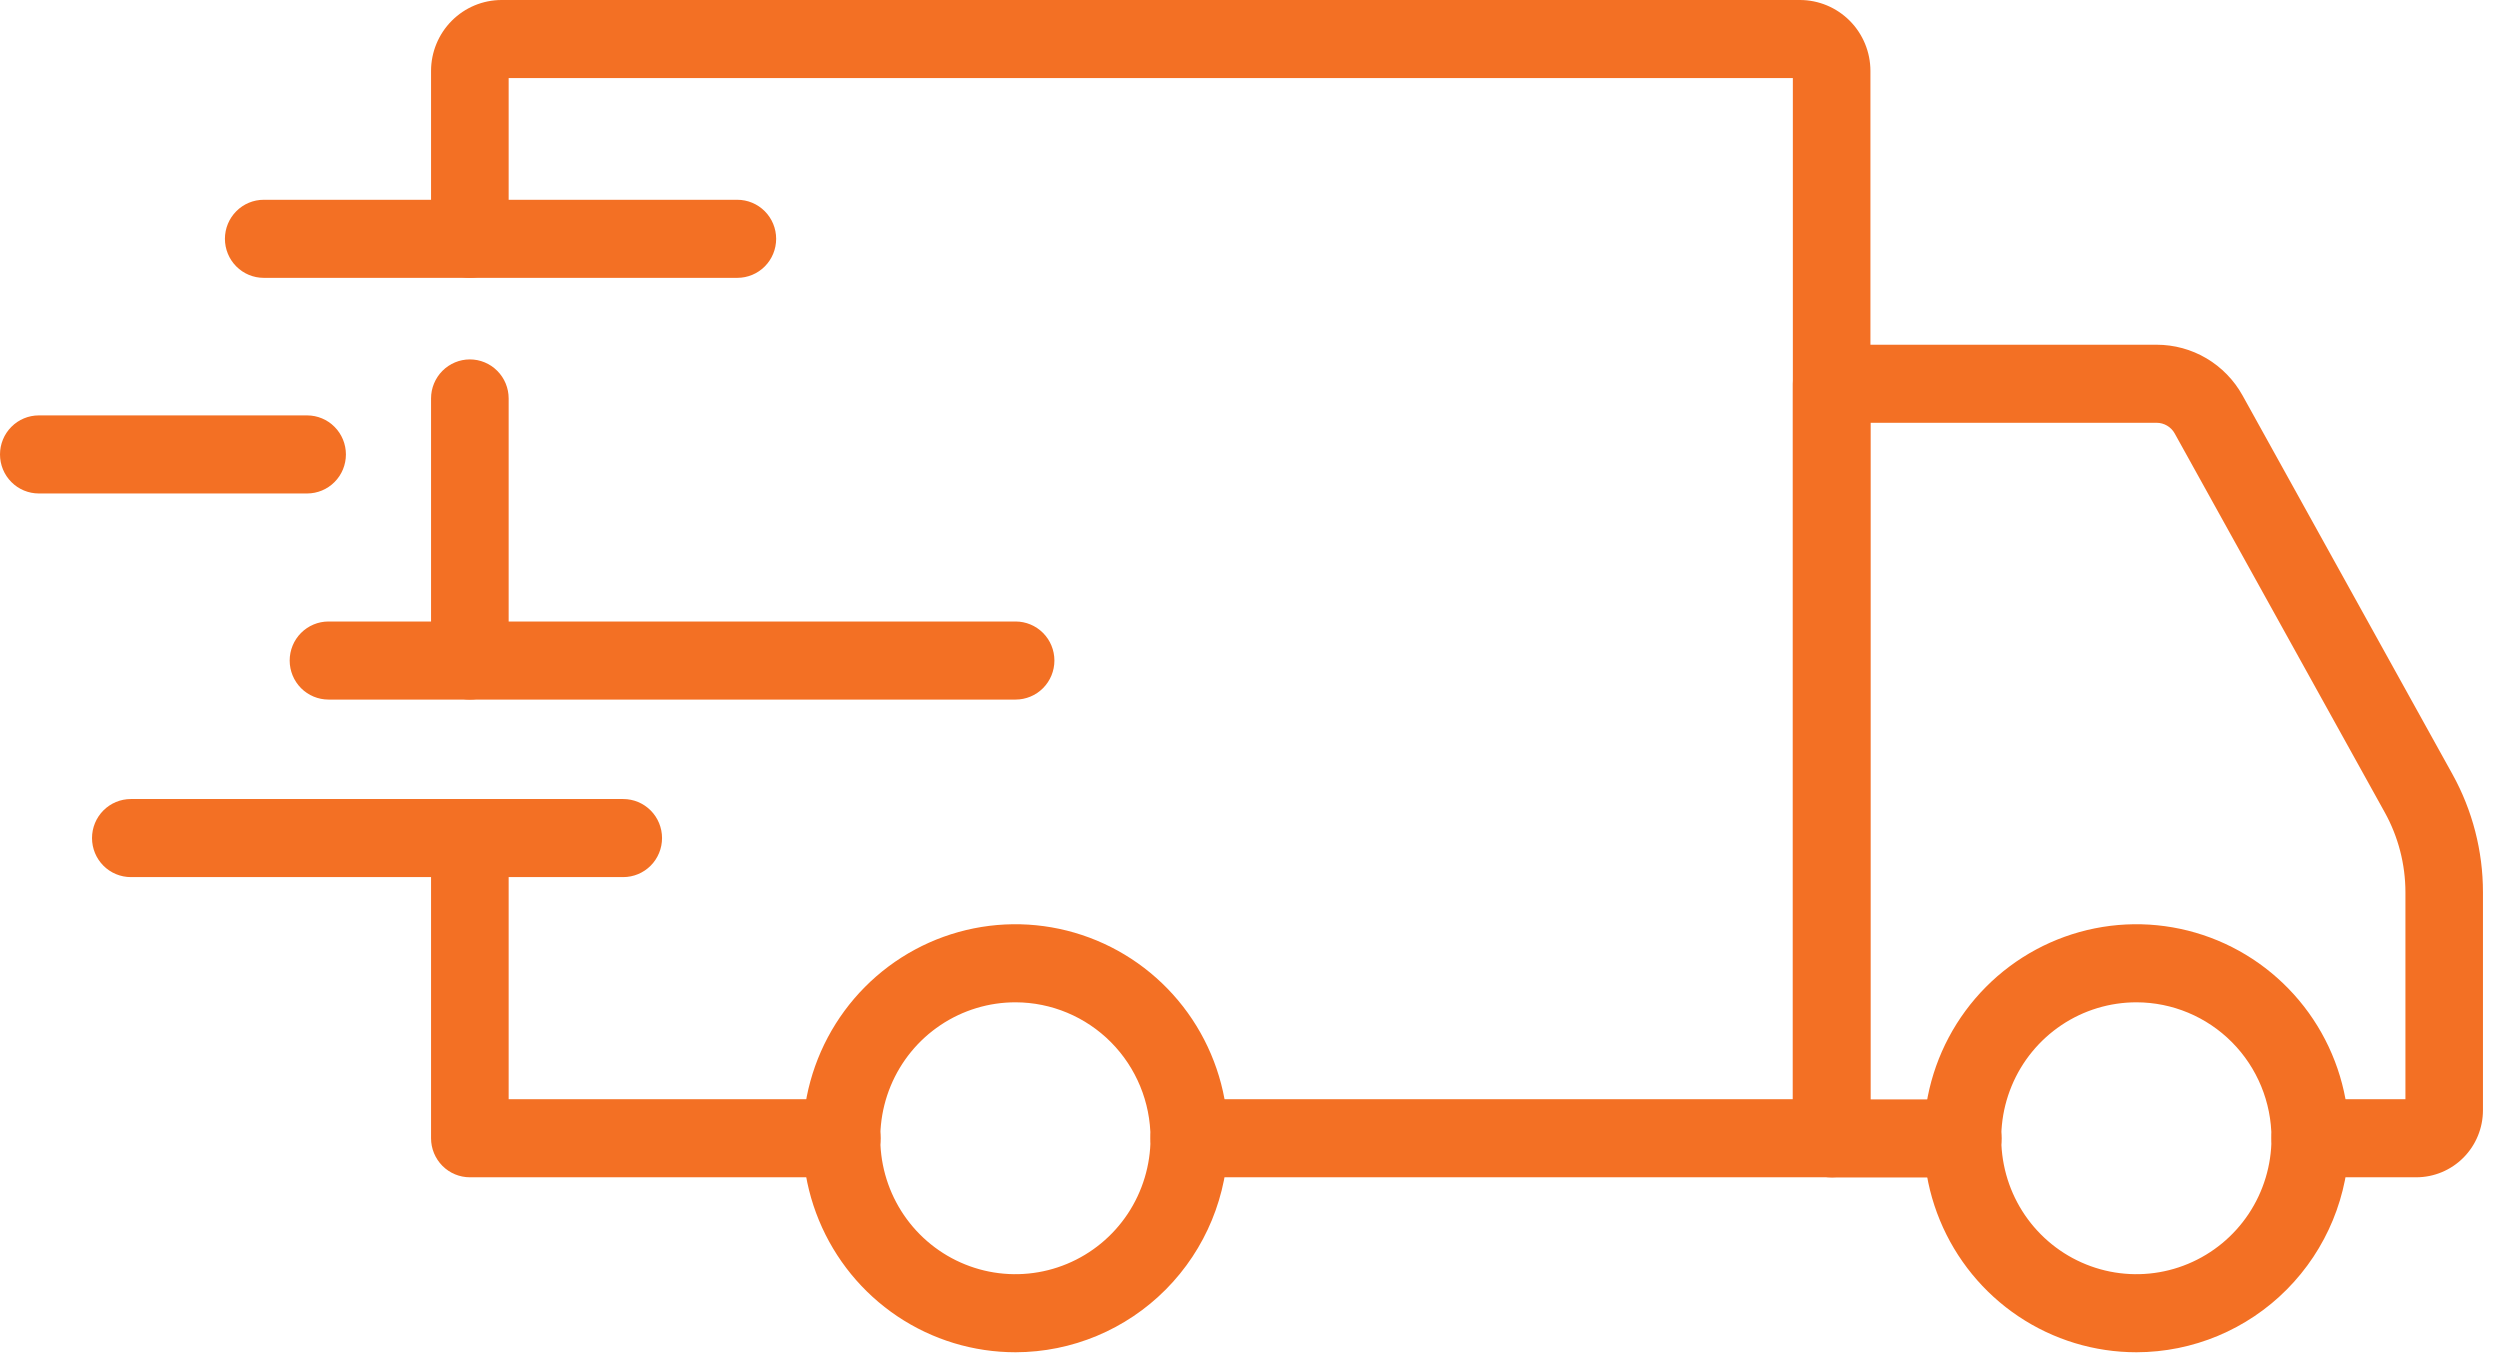
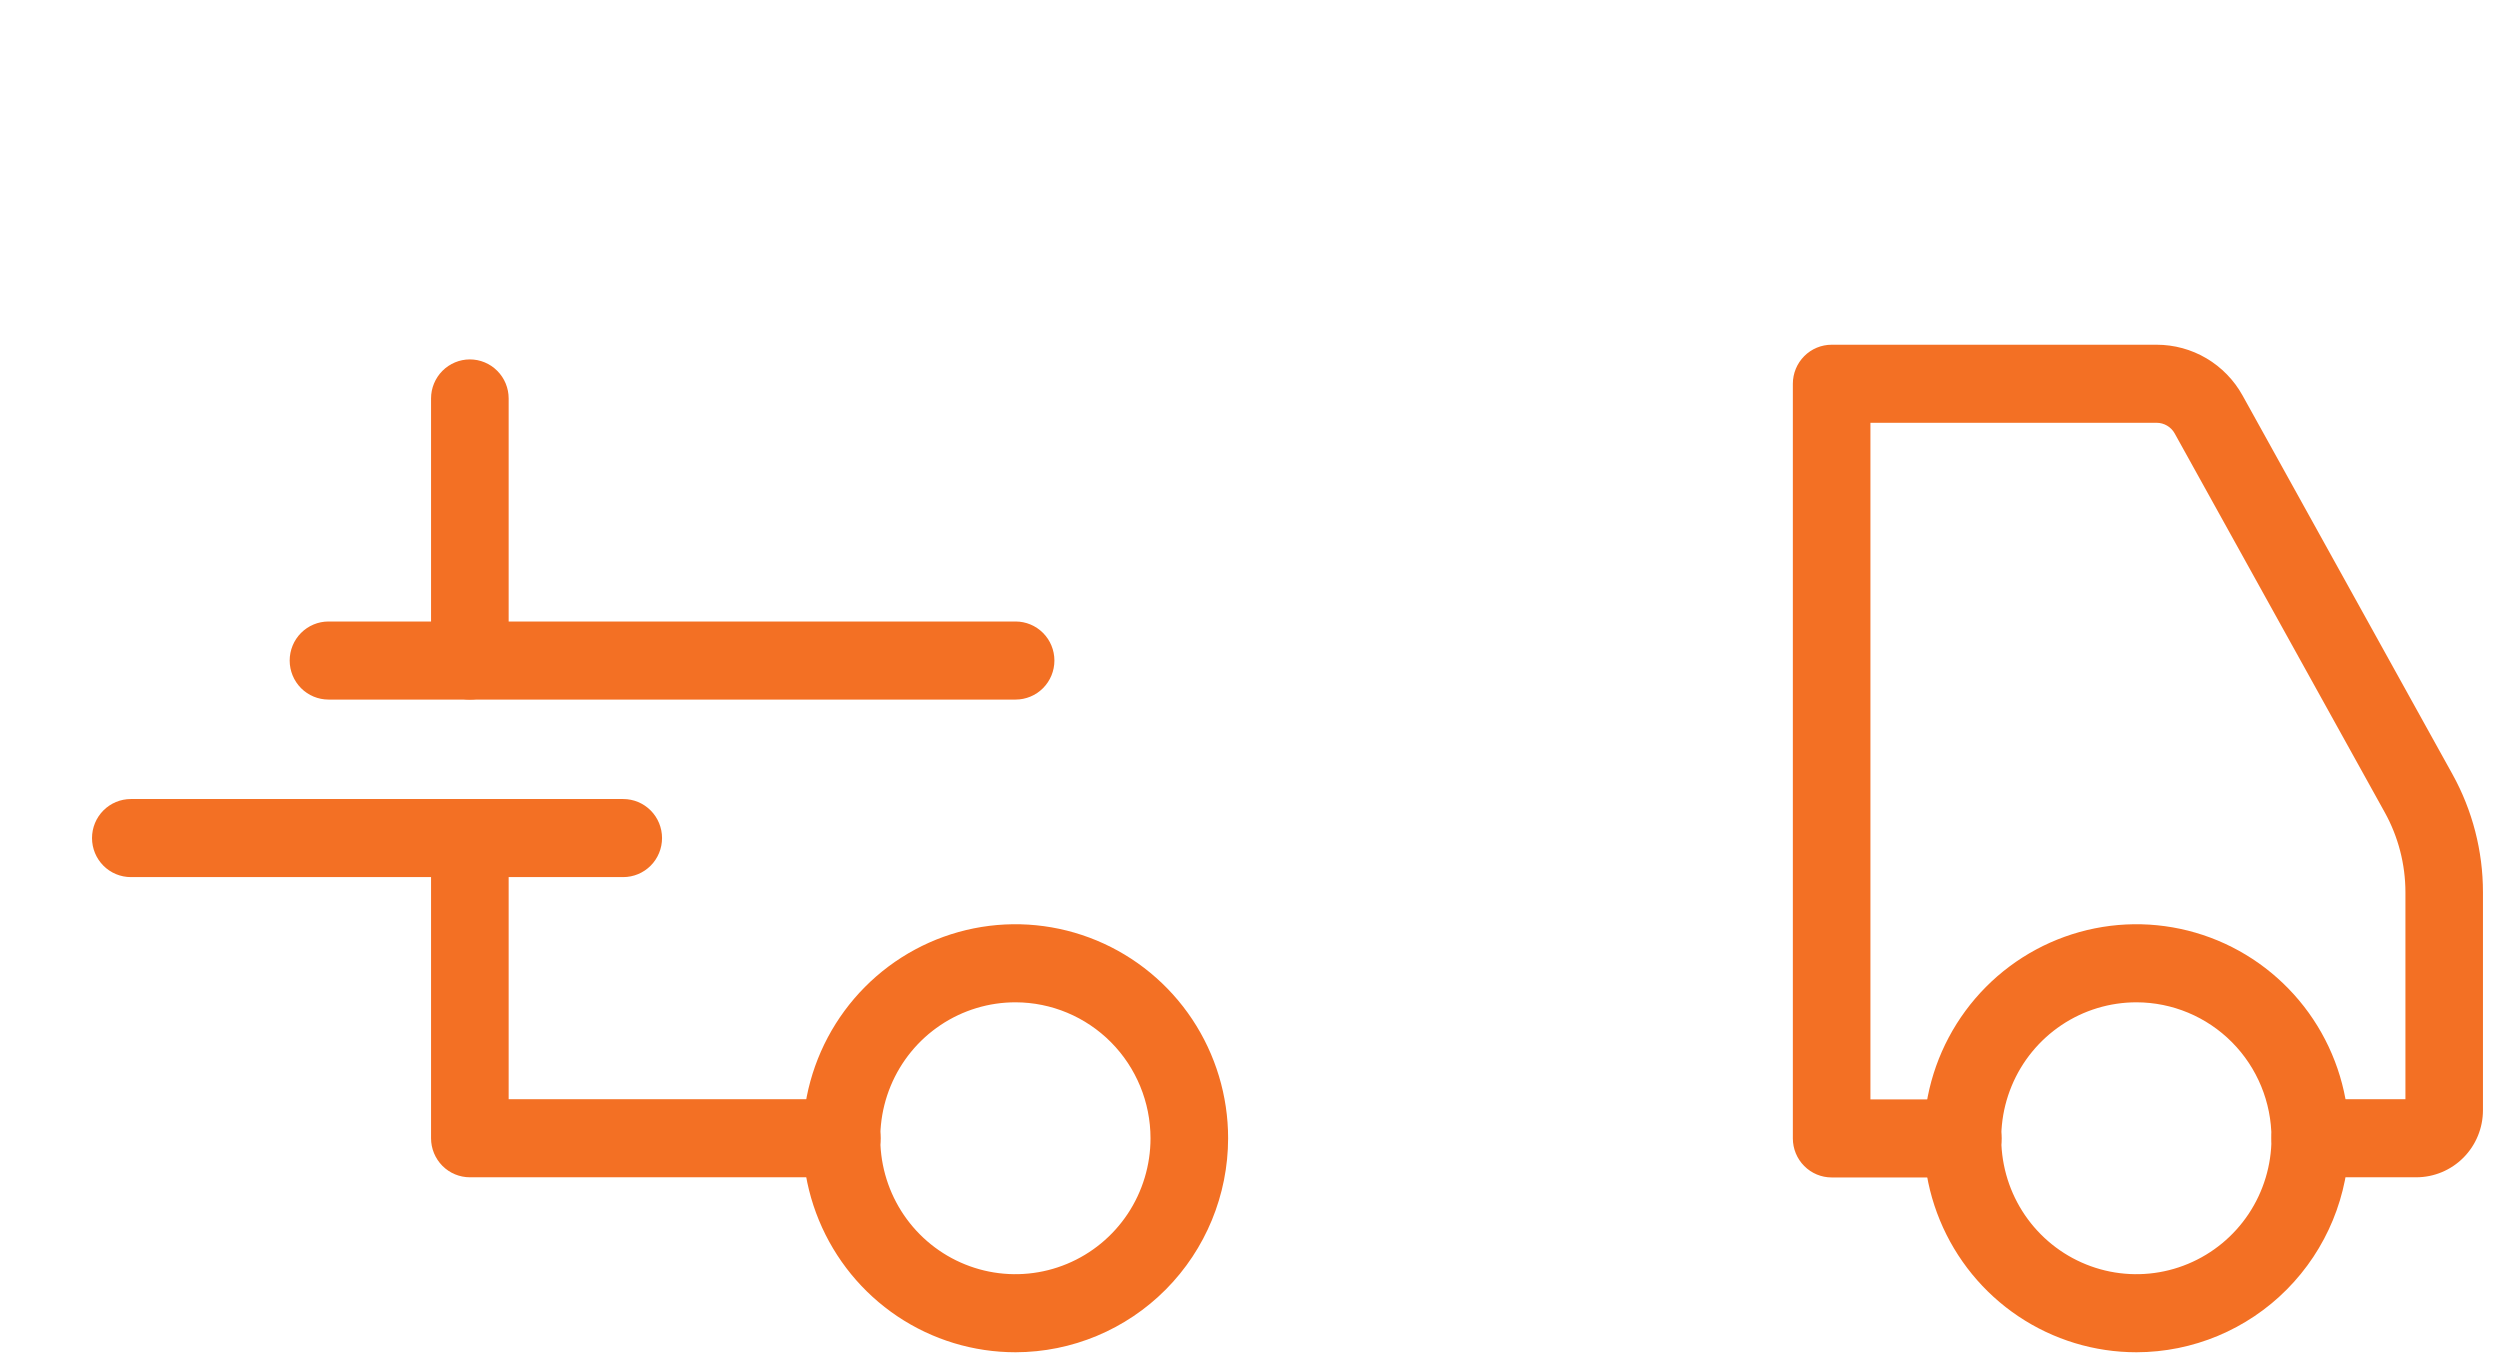
<svg xmlns="http://www.w3.org/2000/svg" width="93" height="51" viewBox="0 0 93 51" fill="none">
  <path d="M79.479 50.304C77.914 50.305 76.383 49.839 75.081 48.965C73.779 48.091 72.764 46.848 72.164 45.393C71.564 43.939 71.407 42.338 71.712 40.793C72.016 39.248 72.769 37.83 73.876 36.715C74.982 35.602 76.392 34.843 77.927 34.535C79.462 34.227 81.054 34.385 82.5 34.987C83.946 35.59 85.182 36.61 86.052 37.919C86.922 39.228 87.386 40.768 87.386 42.343C87.385 44.453 86.552 46.476 85.069 47.969C83.587 49.461 81.576 50.301 79.479 50.304ZM79.479 37.286C78.485 37.285 77.512 37.58 76.685 38.135C75.858 38.69 75.212 39.48 74.831 40.404C74.45 41.327 74.349 42.344 74.543 43.326C74.736 44.307 75.214 45.209 75.917 45.916C76.62 46.624 77.515 47.106 78.49 47.302C79.466 47.498 80.477 47.398 81.395 47.015C82.314 46.633 83.1 45.984 83.652 45.153C84.205 44.321 84.499 43.343 84.499 42.343C84.499 41.003 83.97 39.718 83.029 38.77C82.088 37.822 80.811 37.288 79.479 37.286Z" fill="#F37024" />
  <path d="M37.781 50.304C36.215 50.305 34.685 49.84 33.382 48.966C32.08 48.092 31.065 46.849 30.465 45.395C29.864 43.94 29.707 42.339 30.011 40.794C30.316 39.25 31.069 37.83 32.175 36.716C33.281 35.602 34.691 34.843 36.226 34.535C37.761 34.227 39.353 34.385 40.799 34.987C42.245 35.589 43.482 36.61 44.352 37.919C45.221 39.228 45.686 40.768 45.686 42.343C45.684 44.452 44.851 46.475 43.369 47.968C41.887 49.46 39.877 50.3 37.781 50.304ZM37.781 37.286C36.786 37.284 35.814 37.58 34.986 38.134C34.158 38.689 33.513 39.478 33.131 40.402C32.75 41.326 32.649 42.343 32.842 43.325C33.035 44.306 33.513 45.208 34.216 45.916C34.919 46.624 35.814 47.106 36.789 47.302C37.765 47.498 38.776 47.398 39.695 47.015C40.614 46.633 41.399 45.985 41.952 45.153C42.504 44.321 42.799 43.343 42.799 42.343C42.798 41.003 42.269 39.719 41.329 38.771C40.388 37.823 39.112 37.289 37.781 37.286Z" fill="#F37024" />
  <path d="M89.89 43.795H85.943C85.56 43.795 85.193 43.642 84.922 43.37C84.652 43.097 84.5 42.728 84.5 42.343C84.5 41.958 84.652 41.588 84.922 41.316C85.193 41.044 85.56 40.891 85.943 40.891H89.482V33.191C89.481 32.15 89.216 31.127 88.712 30.218L80.899 16.125C80.833 16.005 80.735 15.905 80.617 15.835C80.499 15.765 80.365 15.728 80.228 15.728H69.58V40.897H73.017C73.4 40.897 73.767 41.05 74.038 41.322C74.308 41.594 74.46 41.964 74.46 42.349C74.46 42.734 74.308 43.103 74.038 43.375C73.767 43.648 73.4 43.801 73.017 43.801H68.137C67.754 43.801 67.387 43.648 67.117 43.375C66.846 43.103 66.694 42.734 66.694 42.349V14.276C66.694 13.891 66.846 13.522 67.117 13.249C67.387 12.977 67.754 12.824 68.137 12.824H80.228C80.879 12.824 81.518 12.998 82.08 13.33C82.641 13.662 83.105 14.138 83.422 14.71L91.233 28.804C91.976 30.146 92.366 31.656 92.366 33.191V41.303C92.365 41.964 92.104 42.597 91.64 43.064C91.176 43.531 90.546 43.794 89.89 43.795Z" fill="#F37024" />
  <path d="M31.317 43.795H17.479C17.096 43.795 16.729 43.642 16.458 43.37C16.188 43.097 16.035 42.728 16.035 42.343V31.176C16.035 30.791 16.188 30.421 16.458 30.149C16.729 29.877 17.096 29.724 17.479 29.724C17.861 29.724 18.229 29.877 18.499 30.149C18.77 30.421 18.922 30.791 18.922 31.176V40.891H31.317C31.699 40.891 32.066 41.044 32.337 41.316C32.608 41.588 32.76 41.958 32.76 42.343C32.76 42.728 32.608 43.097 32.337 43.37C32.066 43.642 31.699 43.795 31.317 43.795Z" fill="#F37024" />
  <path d="M17.479 26.024C17.096 26.024 16.729 25.871 16.458 25.599C16.188 25.326 16.035 24.957 16.035 24.572V14.822C16.035 14.437 16.188 14.068 16.458 13.796C16.729 13.523 17.096 13.37 17.479 13.37C17.861 13.37 18.229 13.523 18.499 13.796C18.77 14.068 18.922 14.437 18.922 14.822V24.578C18.92 24.962 18.768 25.33 18.497 25.601C18.227 25.872 17.86 26.024 17.479 26.024Z" fill="#F37024" />
-   <path d="M68.137 43.795H44.242C43.859 43.795 43.492 43.642 43.222 43.369C42.951 43.097 42.799 42.728 42.799 42.343C42.799 41.958 42.951 41.588 43.222 41.316C43.492 41.044 43.859 40.891 44.242 40.891H66.694V2.904H18.922V8.884C18.922 9.27 18.77 9.639 18.499 9.911C18.229 10.183 17.861 10.336 17.479 10.336C17.096 10.336 16.729 10.183 16.458 9.911C16.188 9.639 16.035 9.27 16.035 8.884V2.637C16.036 1.938 16.313 1.267 16.805 0.773C17.297 0.278 17.963 0.001 18.658 0H66.959C67.654 0.001 68.32 0.279 68.811 0.773C69.303 1.268 69.579 1.938 69.58 2.637V42.343C69.58 42.728 69.428 43.097 69.157 43.369C68.887 43.642 68.52 43.795 68.137 43.795Z" fill="#F37024" />
  <path d="M23.184 32.628H4.867C4.484 32.628 4.117 32.475 3.846 32.203C3.575 31.93 3.423 31.561 3.423 31.176C3.423 30.791 3.575 30.421 3.846 30.149C4.117 29.877 4.484 29.724 4.867 29.724H23.184C23.567 29.724 23.934 29.877 24.205 30.149C24.476 30.421 24.628 30.791 24.628 31.176C24.628 31.561 24.476 31.93 24.205 32.203C23.934 32.475 23.567 32.628 23.184 32.628Z" fill="#F37024" />
  <path d="M37.781 26.024H12.22C11.837 26.024 11.47 25.871 11.199 25.599C10.928 25.326 10.776 24.957 10.776 24.572C10.776 24.187 10.928 23.817 11.199 23.545C11.47 23.273 11.837 23.12 12.22 23.12H37.781C38.163 23.12 38.53 23.273 38.801 23.545C39.072 23.817 39.224 24.187 39.224 24.572C39.224 24.957 39.072 25.326 38.801 25.599C38.53 25.871 38.163 26.024 37.781 26.024Z" fill="#F37024" />
-   <path d="M11.425 18.357H1.443C1.06 18.357 0.693 18.204 0.423 17.932C0.152 17.66 0 17.291 0 16.905C0 16.52 0.152 16.151 0.423 15.879C0.693 15.606 1.06 15.453 1.443 15.453H11.425C11.808 15.453 12.175 15.606 12.445 15.879C12.716 16.151 12.868 16.52 12.868 16.905C12.868 17.291 12.716 17.66 12.445 17.932C12.175 18.204 11.808 18.357 11.425 18.357Z" fill="#F37024" />
-   <path d="M27.429 10.336H9.81C9.427 10.336 9.06 10.183 8.79 9.911C8.519 9.639 8.367 9.269 8.367 8.884C8.367 8.499 8.519 8.13 8.79 7.858C9.06 7.585 9.427 7.432 9.81 7.432H27.429C27.812 7.432 28.179 7.585 28.45 7.858C28.721 8.13 28.873 8.499 28.873 8.884C28.873 9.269 28.721 9.639 28.45 9.911C28.179 10.183 27.812 10.336 27.429 10.336Z" fill="#F37024" />
</svg>